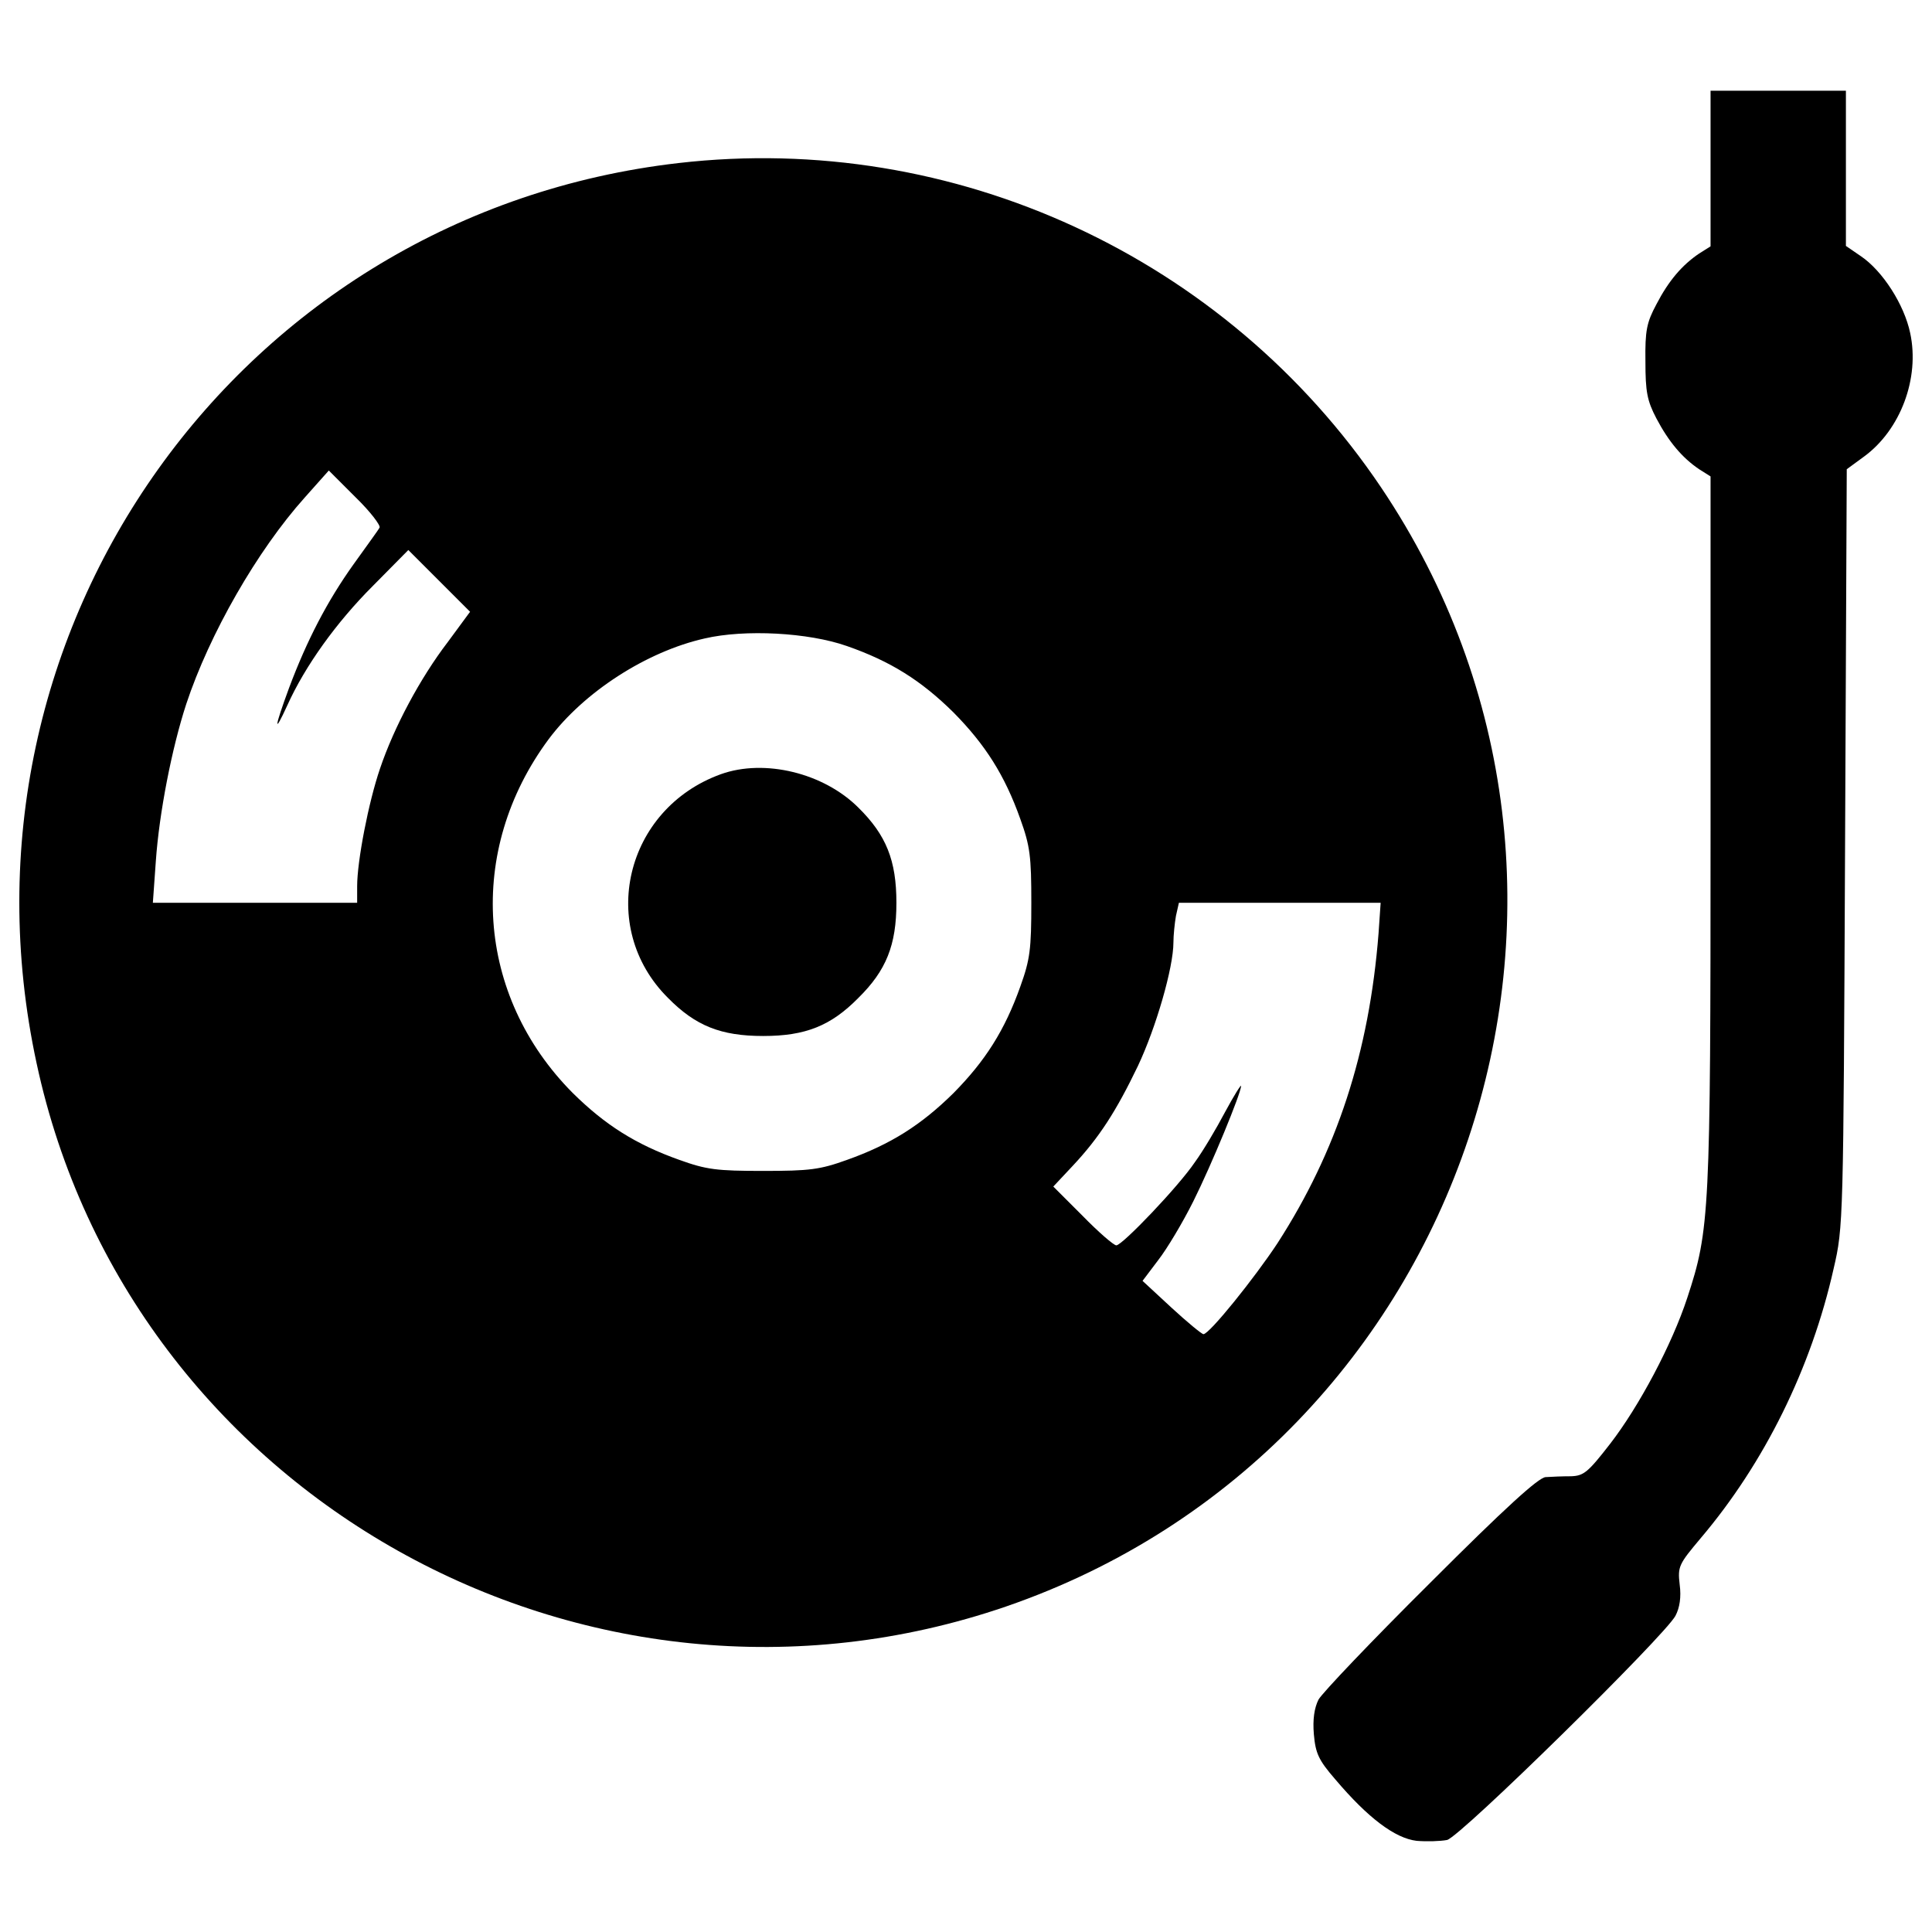
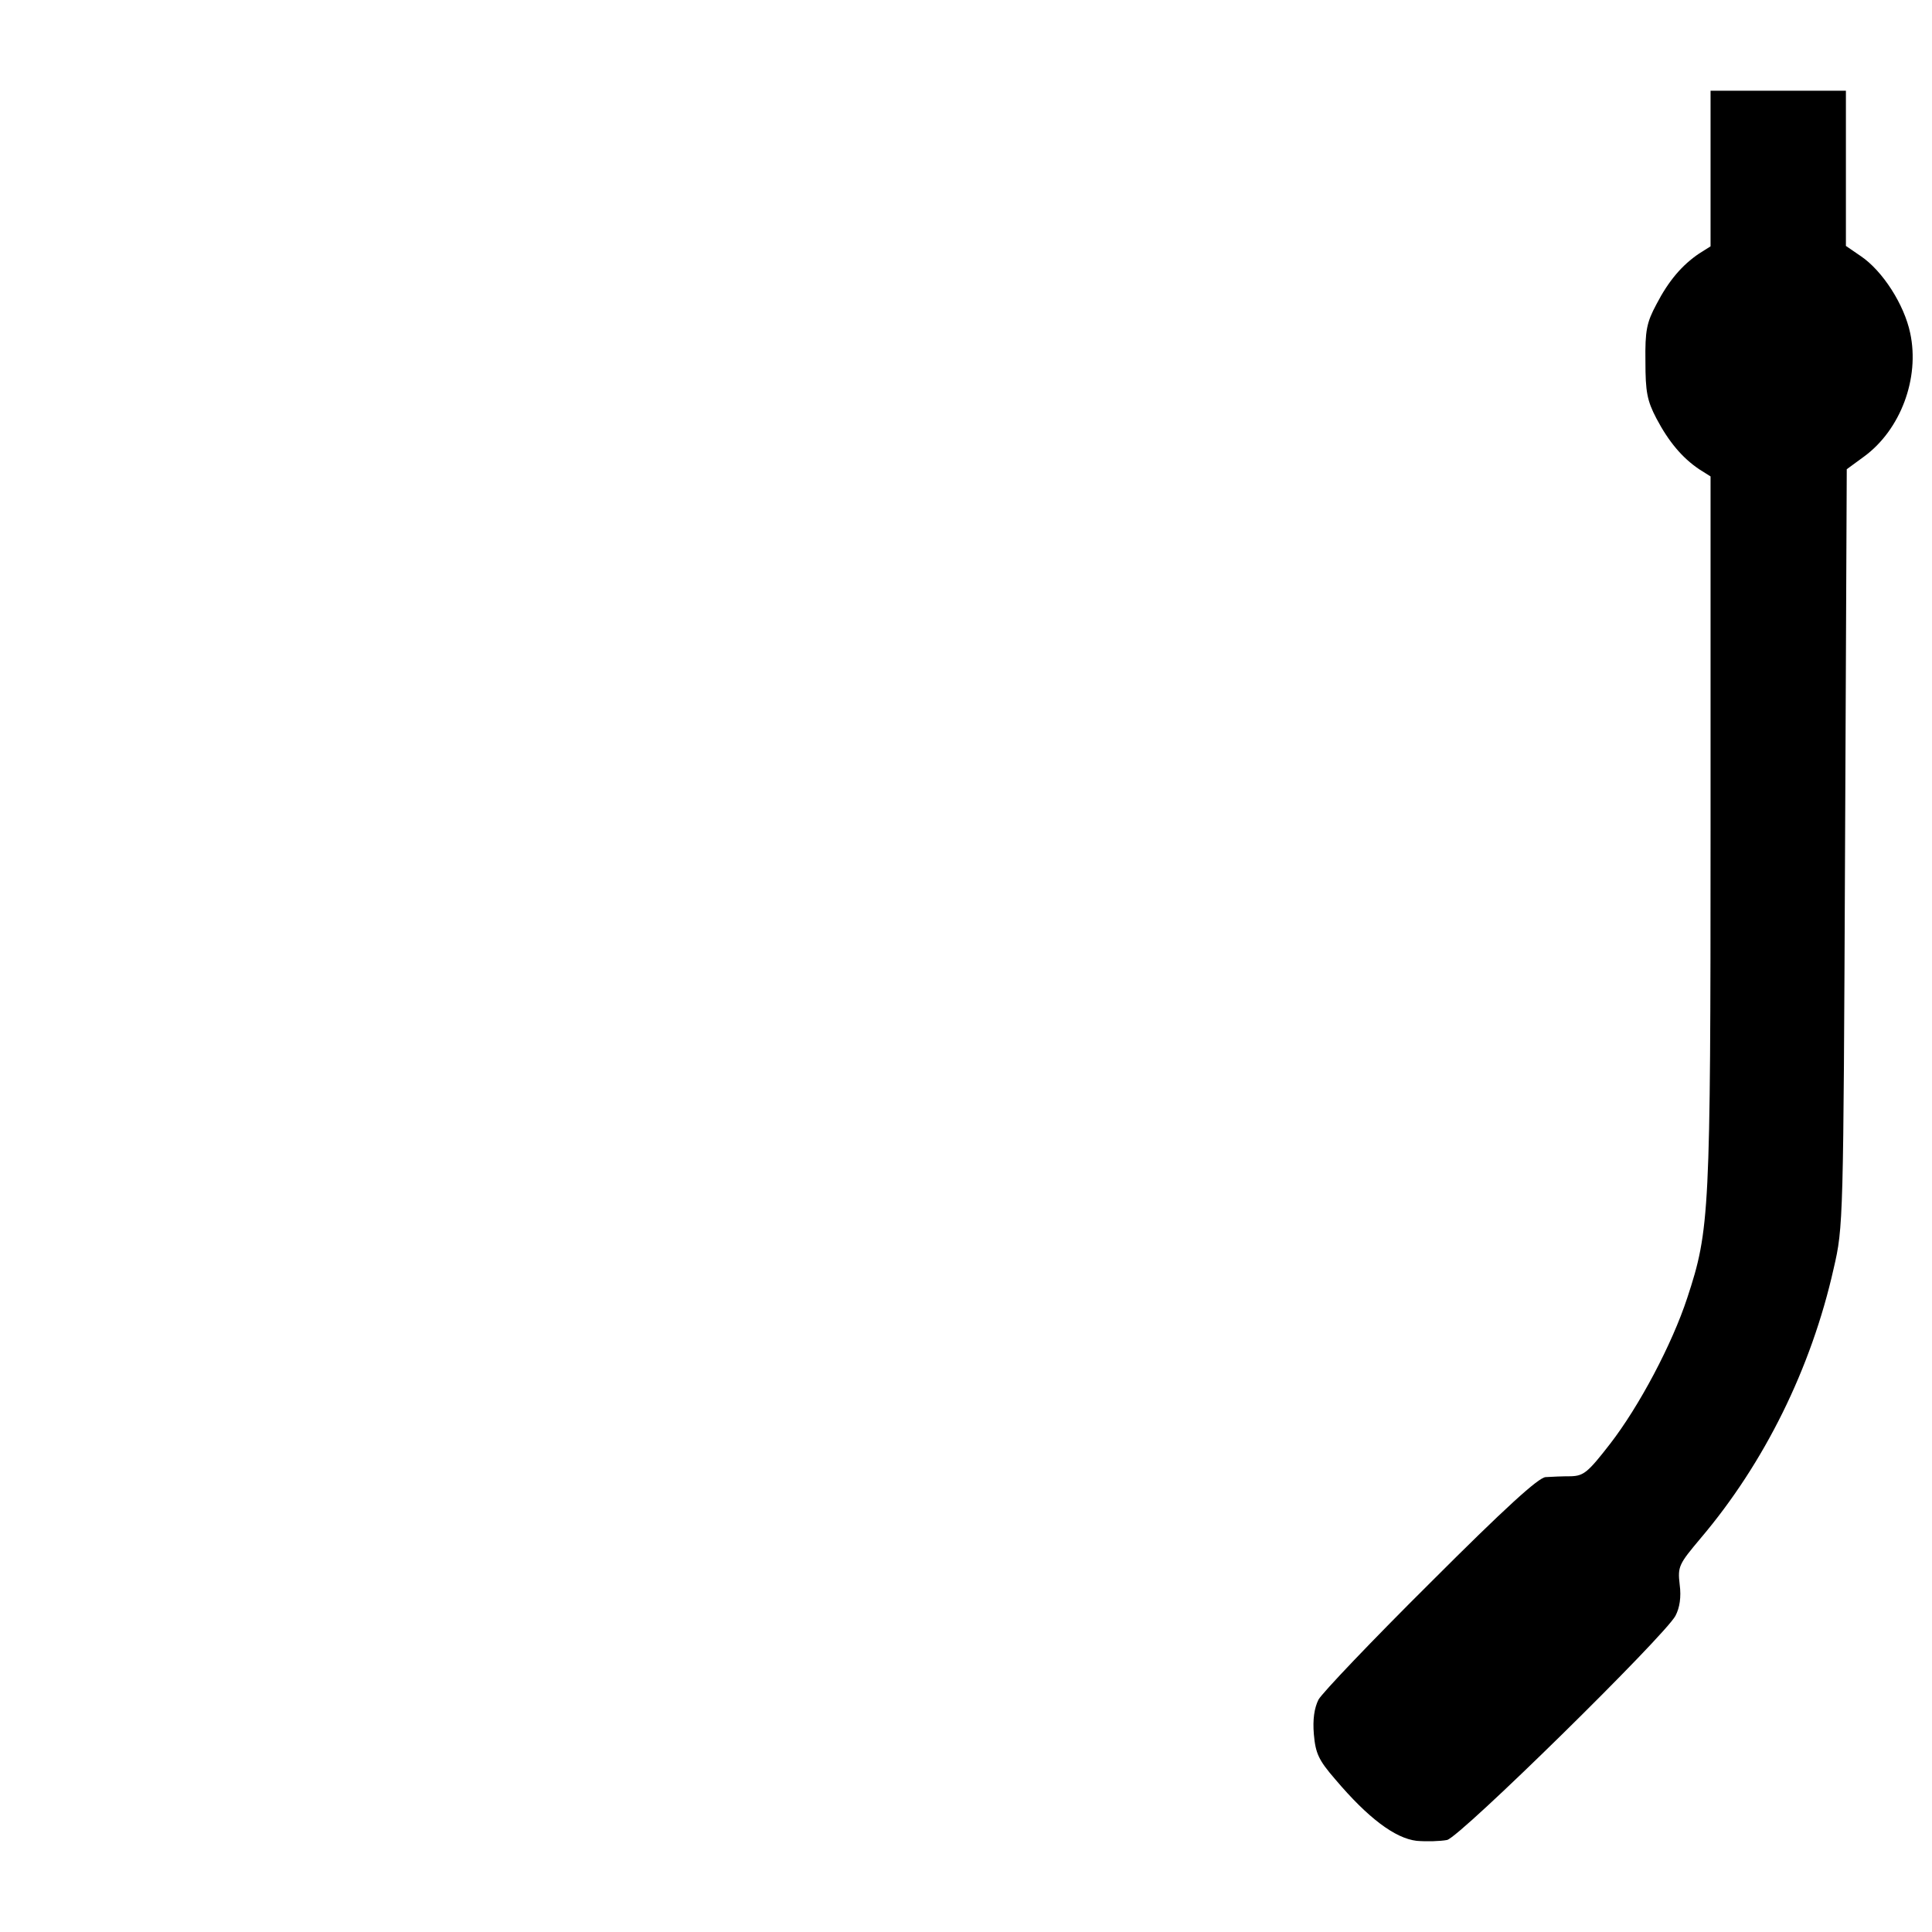
<svg xmlns="http://www.w3.org/2000/svg" version="1.1" x="0px" y="0px" viewBox="0 0 1000 1000" enable-background="new 0 0 1000 1000" xml:space="preserve">
  <g>
    <g transform="translate(0,511) scale(0.1,-0.1)">
      <path d="M8853.8,4237.7v-402.8l-59.1-37.2c-87.6-59.1-157.6-140.1-221.1-262.7c-50.4-94.1-59.1-135.7-56.9-295.5c0-157.6,8.8-203.6,56.9-295.5c63.5-120.4,133.5-203.6,221.1-262.7l59.1-37.2V811.7c0-1983.4-4.4-2066.5-120.4-2419c-78.8-240.8-249.6-562.6-400.6-757.4c-113.8-146.7-135.7-164.2-201.4-166.4c-41.6,0-100.7-2.2-131.3-4.4c-37.2-2.2-210.2-159.8-597.6-547.3c-299.9-297.7-558.2-569.2-577.9-604.2c-21.9-43.8-30.6-102.9-24.1-179.5c8.7-98.5,24.1-133.6,111.6-234.2c168.6-199.2,308.7-304.3,420.3-317.4c52.5-4.4,122.6-2.2,157.6,4.4c70.1,17.5,1125.2,1055.1,1182.1,1160.2c21.9,41.6,30.6,96.3,21.9,162c-10.9,94.1-4.4,105.1,109.5,240.8c328.4,387.5,571.4,877.9,687.4,1394.5c50.4,216.7,50.4,238.6,59.1,2178.2l8.8,1959.3l89.7,65.7c188.3,137.9,289,405,238.6,639.2c-30.7,146.7-142.3,321.8-256.1,398.4l-76.6,52.5v400.6v402.8h-350.3h-350.3V4237.7z" />
-       <path d="M3512.3,4266.1C1242.2,4005.6-294.6,1851.5,189.2-392.4c479.4-2237.3,2841.5-3559.5,5017.5-2813c2384,820.9,3349.4,3699.6,1941.8,5792.5C6345.1,3780.1,4937.5,4430.3,3512.3,4266.1z M1964.6,2379.1c-6.6-13.1-67.9-96.3-133.5-188.3c-137.9-192.7-243-396.2-334.9-641.4c-76.6-208-81-247.4-8.8-89.7c91.9,203.6,253.9,429.1,442.2,617.3l183.9,186.1l159.8-159.8l159.8-159.8l-116-157.6c-142.3-186.1-278-440-350.3-654.6c-59.1-172.9-118.2-477.2-118.2-608.6v-85.4H1321H791.2l15.3,214.5c17.5,251.8,83.2,586.7,157.6,814.4c120.4,363.4,367.8,794.6,613,1068.3l124.8,140.1l137.9-137.9C1916.5,2462.3,1971.2,2390,1964.6,2379.1z M4383.6,1766.1c225.5-78.8,383.1-177.3,551.7-343.7c164.2-166.4,264.9-324,345.9-551.7c50.4-140.1,56.9-192.6,56.9-433.4c0-240.8-6.6-293.3-56.9-433.4c-81-227.7-181.7-385.3-345.9-551.7c-166.4-164.2-324-264.9-551.7-345.9c-140.1-50.4-192.6-56.9-433.4-56.9c-240.8,0-293.3,6.6-433.4,56.9C3289-812.7,3131.4-712,2965-547.8c-501.3,503.5-553.8,1254.4-124.8,1832.3c181.7,243,505.7,453.1,807.8,521C3856,1853.7,4184.4,1836.2,4383.6,1766.1z M7135.4,279.7c-48.2-617.3-216.7-1129.6-523.2-1604.6c-118.2-179.5-352.4-470.7-383.1-470.7c-8.7,0-83.2,61.3-166.4,137.9l-148.9,137.9l81,107.3c46,59.1,127,194.8,181.7,304.3c94.1,188.3,247.4,560.4,247.4,597.6c0,8.7-37.2-50.3-83.2-135.7c-43.8-83.2-113.8-201.4-155.4-258.3c-85.4-127-376.5-431.3-407.2-431.3c-13.2,0-92,67.9-175.1,153.2l-151.1,151.1l98.5,105.1c140.1,148.9,227.7,286.8,339.3,518.8c94.1,199.2,183.9,510.1,183.9,639.2c0,37.2,6.6,100.7,13.1,137.9l15.3,67.9h521h523.2L7135.4,279.7z" />
-       <path d="M3731.2,1102.8c-496.9-179.5-641.4-792.5-273.6-1158.1c142.3-144.5,273.6-197,492.6-197c218.9,0,350.3,52.5,492.6,197c144.5,142.3,197,273.6,197,492.6c0,218.9-52.5,350.3-197,492.6C4263.2,1109.4,3956.7,1183.8,3731.2,1102.8z" />
    </g>
  </g>
</svg>